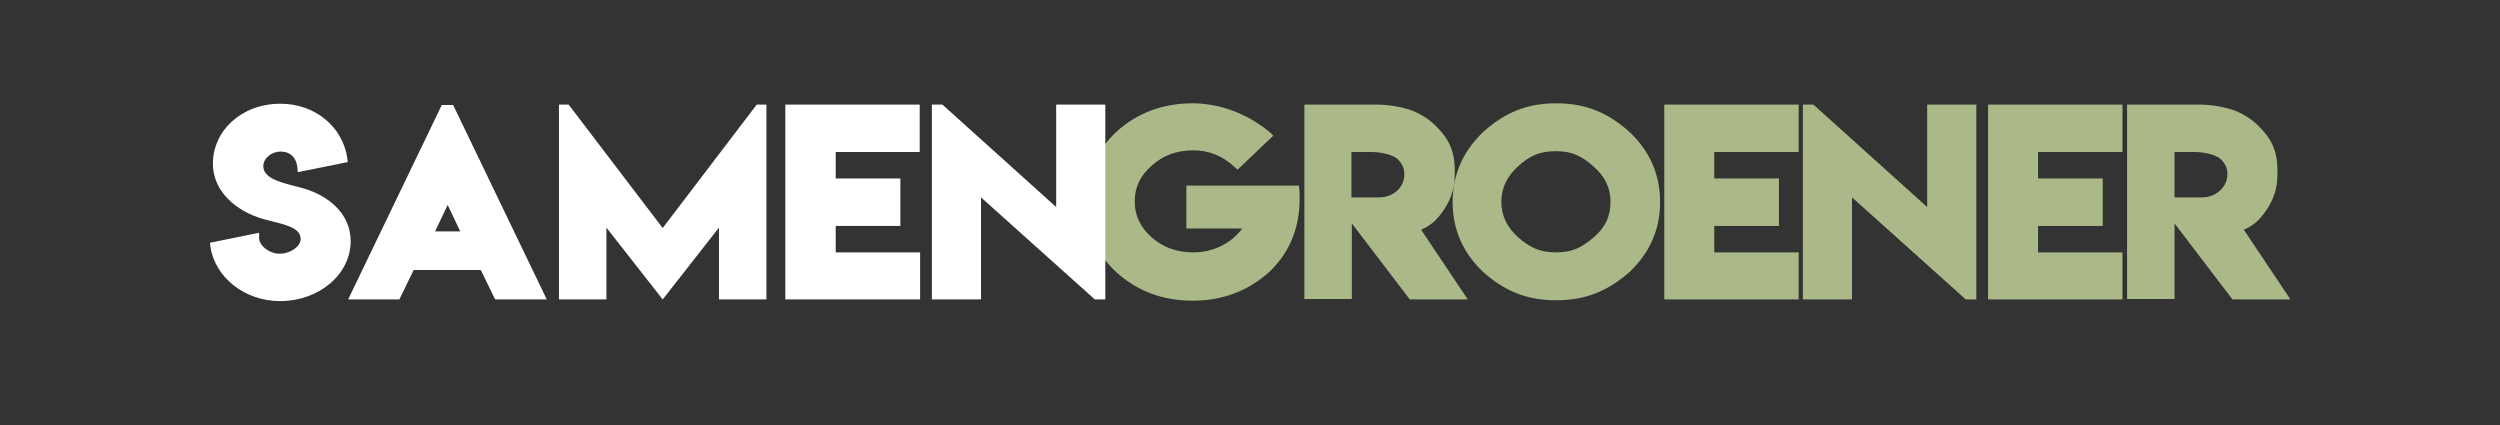
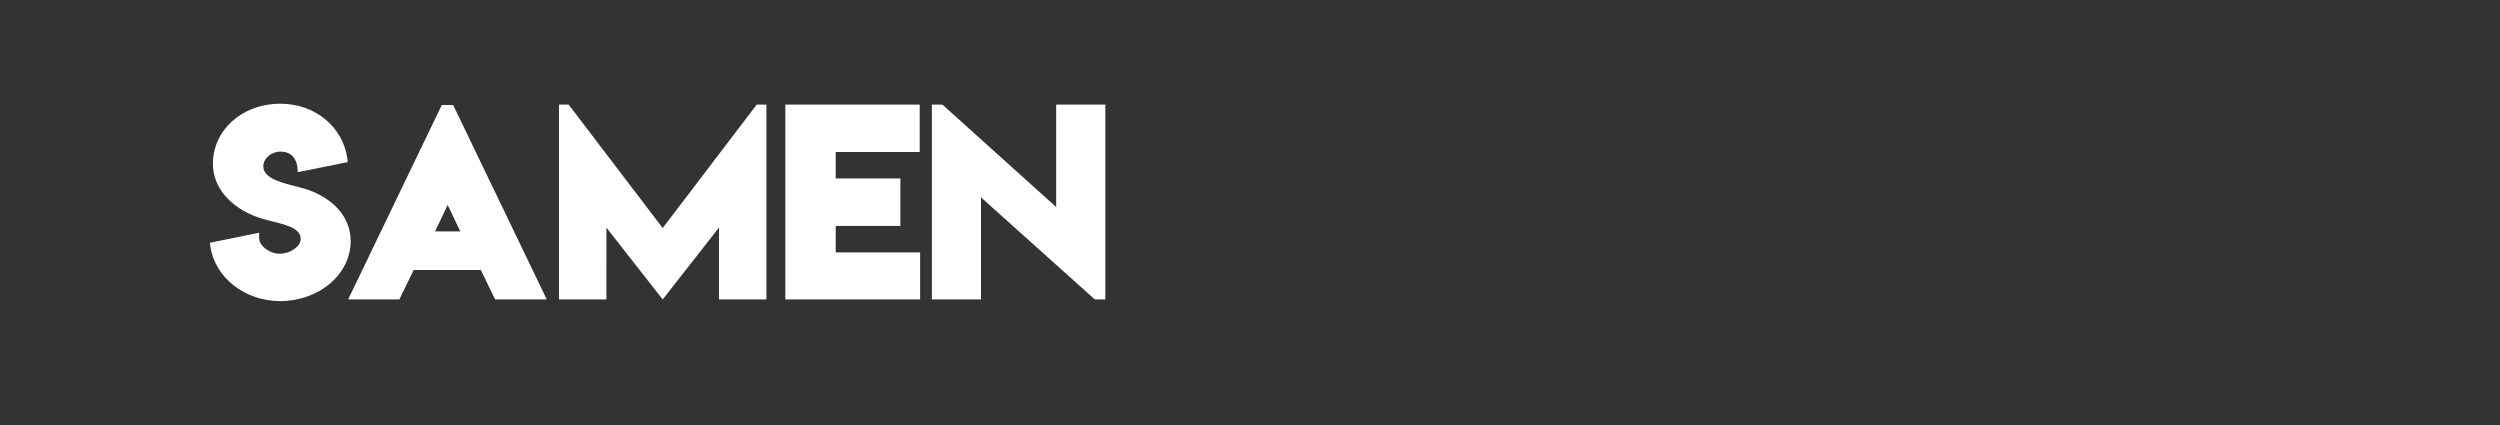
<svg xmlns="http://www.w3.org/2000/svg" version="1.0" id="Laag_1" x="0px" y="0px" viewBox="0 0 595.3 101.3" style="enable-background:new 0 0 595.3 101.3;" xml:space="preserve">
  <rect x="0" y="0" width="595.3" height="101.3" fill="#333333" stroke="none" />
  <style type="text/css">
	.st0{fill:#ABB989;}
	.st1{fill:#FFFFFF;}
</style>
  <g>
-     <path class="st0" d="M524.4,47H522v0h-4.2V36.2h4.9c2.1,0,4.7,0.6,5.9,1.5c1.2,1.1,1.8,2.3,1.8,3.7C530.4,44.7,527.5,47,524.4,47    M517.8,71.3V53.2l13.8,18.1h13.8l-11.1-16.6c2.2-1,3.4-2,4.9-4c2.1-2.8,3.1-5.8,3.1-9v-1.2c0-5.2-1.9-8-4.8-10.8   c-1.7-1.6-3.7-2.8-6-3.6c-2.6-0.8-5.3-1.2-8.1-1.2h-16.9l0,46.3H517.8z M473.4,71.3h32V60.1h-20.1v-6.3h15.4V42.5h-15.4v-6.3h20.1   V24.9h-32V71.3z M429.3,24.9v46.4H441V47l27.1,24.3h2.5V24.9h-11.7v24.4l-27.1-24.4H429.3z M396.3,71.3h32V60.1h-20.1v-6.3h15.4   V42.5h-15.4v-6.3h20.1V24.9h-32V71.3z M379.4,39.6c2.8,2.4,4.1,5.2,4.1,8.5c0,3.4-1.3,6.2-4.1,8.5c-2.8,2.4-5.1,3.5-8.9,3.5   c-3.9,0-6.2-1.2-8.9-3.5c-2.7-2.4-4.1-5.2-4.1-8.5c0-3.3,1.3-6.1,4.1-8.6c2.7-2.4,5-3.5,8.9-3.5C374.4,36,376.7,37.2,379.4,39.6    M353.1,31.5c-4.8,4.6-7.2,10.2-7.2,16.6c0,6.5,2.4,12,7.2,16.6c5,4.5,10.3,6.8,17.5,6.8c7.1,0,12.4-2.3,17.5-6.8   c4.8-4.6,7.2-10.1,7.2-16.6c0-6.5-2.4-12-7.2-16.6c-5.1-4.6-10.4-6.9-17.5-6.9C363.4,24.6,358.2,26.9,353.1,31.5 M328.5,47H326v0   h-4.2V36.2h4.9c2.1,0,4.7,0.6,5.9,1.5c1.2,1.1,1.8,2.3,1.8,3.7C334.5,44.7,331.6,47,328.5,47 M321.9,71.3V53.2l13.8,18.1h13.8   l-11.1-16.6c2.2-1,3.4-2,4.9-4c2.1-2.8,3.1-5.8,3.1-9v-1.2c0-5.2-1.9-8-4.8-10.8c-1.7-1.6-3.7-2.8-6-3.6c-2.6-0.8-5.3-1.2-8.1-1.2   h-16.9l0,46.3H321.9z M284.7,24.6H284c-7.1,0-13.3,2.3-18.3,6.9c-4.8,4.6-7.2,10.2-7.2,16.6c0,6.5,2.4,12.1,7.2,16.6   c5,4.6,11.1,6.9,18.3,6.9c7.1,0,13.2-2.3,18.3-6.9c4.7-4.5,7.7-10.8,7.1-19.6l-0.1-0.9h-26.8v10.2h13.3c-2.3,3.2-6.5,5.7-11.7,5.7   c-3.9,0-7.1-1.2-9.8-3.5c-2.7-2.4-4.1-5.2-4.1-8.6s1.3-6.2,4.1-8.6c2.7-2.4,5.9-3.6,9.8-3.6c3.8,0,7,1.3,9.8,3.9l0.8,0.7l8.5-8.1   l-0.7-0.7C298.2,28,292.2,24.9,284.7,24.6L284.7,24.6z" />
    <path class="st1" d="M221.9,24.9v46.4h11.7V47l27.1,24.3h2.5V24.9h-11.7v24.4l-27.1-24.4H221.9z M187.1,71.3h32V60.1H199v-6.3h15.4   V42.5H199v-6.3H219V24.9h-32V71.3z M133.1,24.9v46.4h11.3V54.2l13.4,17.1l13.4-17.1v17.1h11.3V24.9h-2.3l-22.4,29.4l-22.4-29.4   H133.1z M95.1,71.3l3.4-7h16l3.4,7h12.3L107.9,25h-2.7L82.9,71.3H95.1z M106.6,48.8l3,6.3h-6L106.6,48.8z M61.8,55.4l-11.8,2.4   l0.1,0.9c1.1,7.4,8.2,13,16.6,13c9.2,0,16.8-6.3,16.8-14.3c0-6.7-5.6-11.2-12.2-12.8c-3.9-1-8.6-2-8.6-5c0-1.9,1.9-3.5,4.1-3.5   c2.9,0,4.1,2.1,4.1,4.9l11.9-2.4l-0.1-0.9c-1-7.3-7.5-13-15.9-13c-9.3,0-16.1,6.4-16.1,14.3c0,6.5,5.4,11.2,11.8,13.1   c4.1,1.2,9.1,1.7,9.1,4.8c0,1.8-2.5,3.5-4.9,3.5H66l0,0c-2.2-0.3-4.3-2-4.3-3.7V55.4z" />
  </g>
</svg>